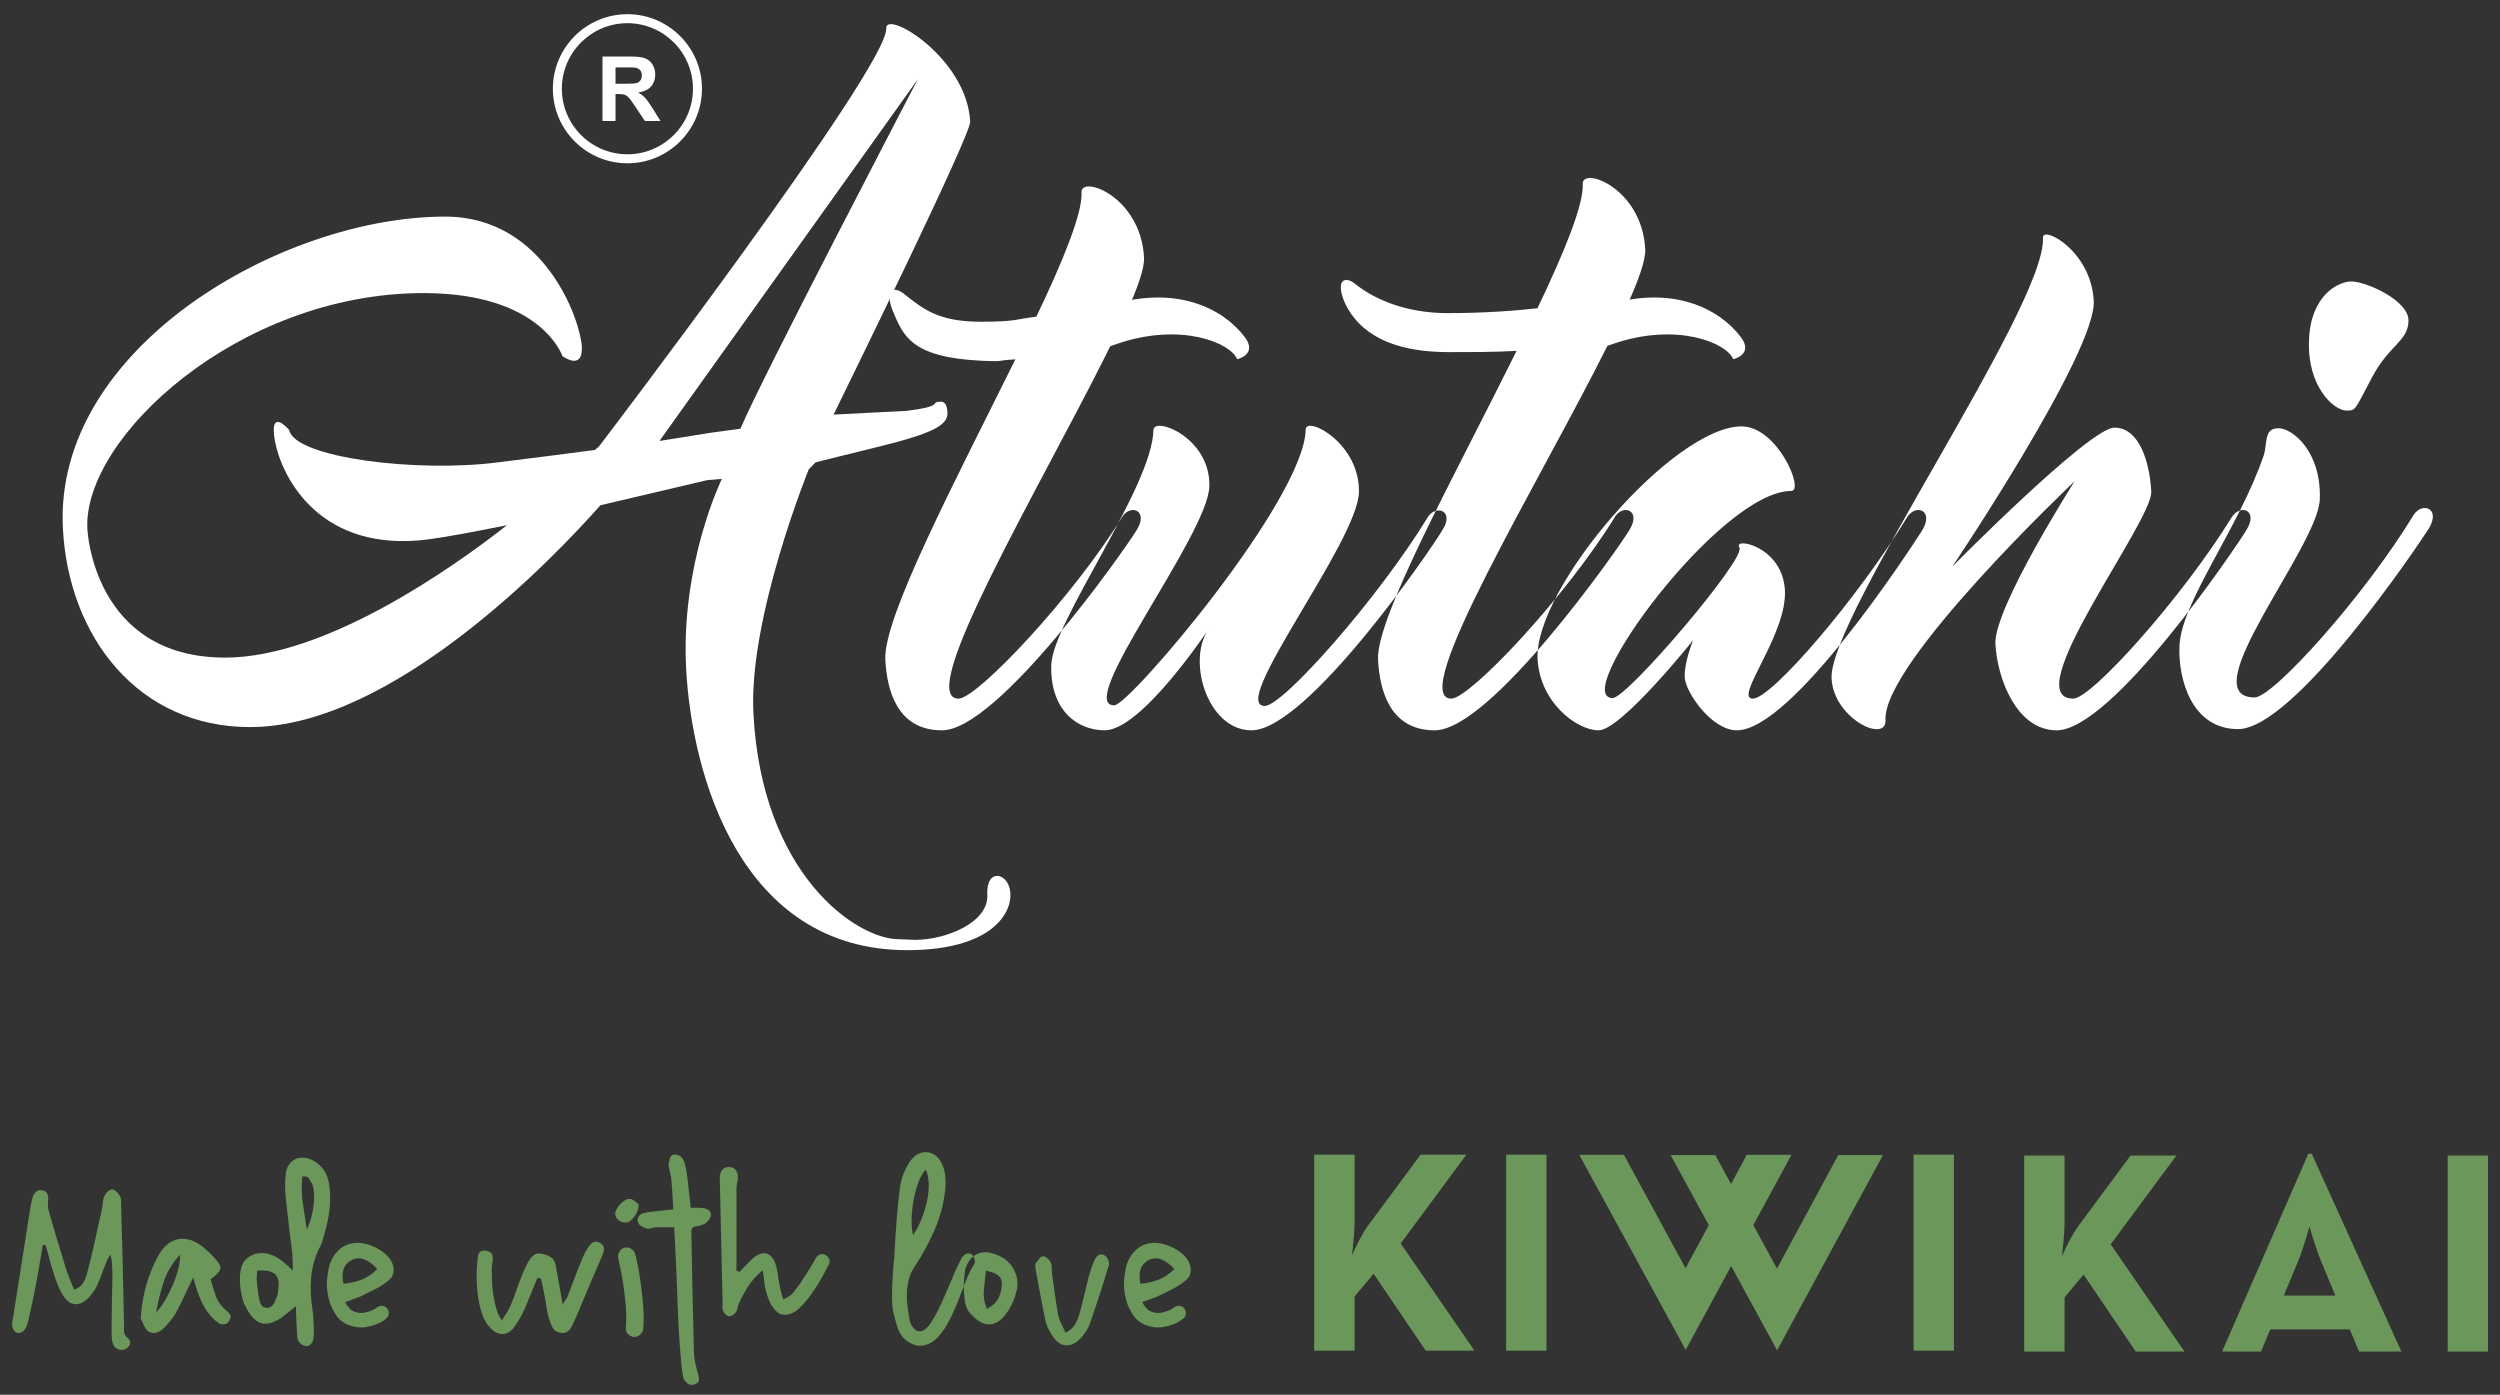
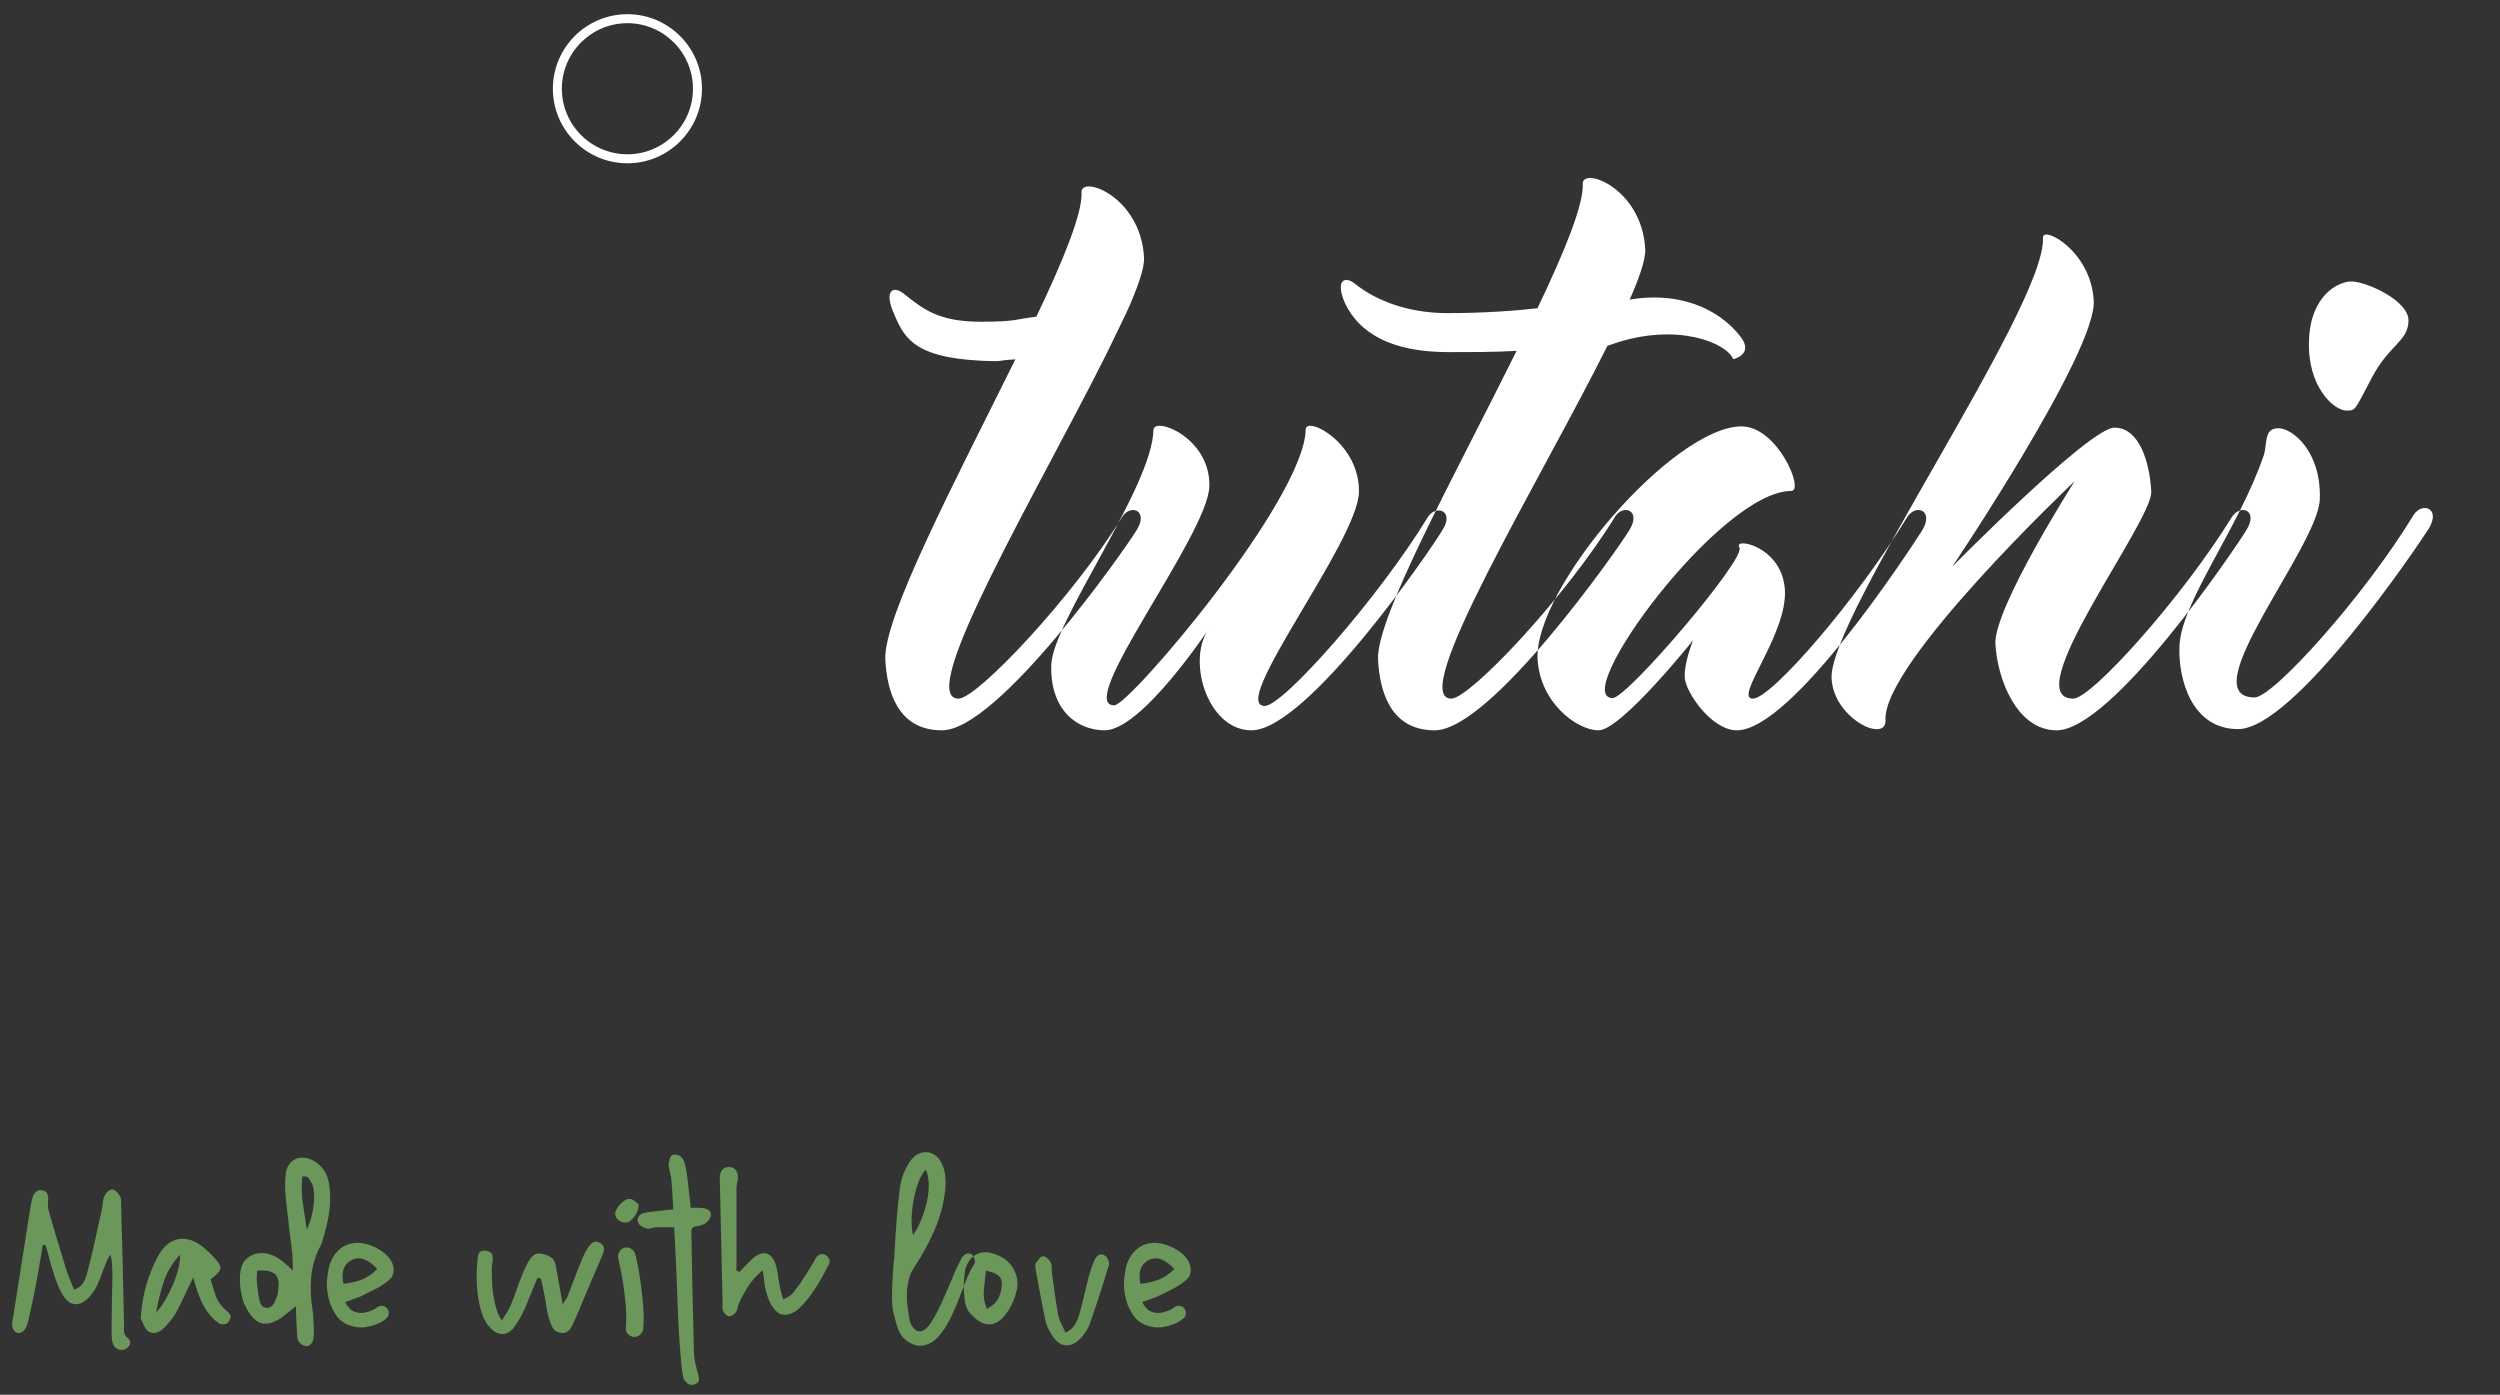
<svg xmlns="http://www.w3.org/2000/svg" width="95px" height="53px" viewBox="0 0 95 53" version="1.1">
  <rect x="0" y="0" width="95" height="53" fill="#333333" stroke="none" />
  <title>Group 5</title>
  <g id="Page-1" stroke="none" stroke-width="1" fill="none" fill-rule="evenodd">
    <g id="01318_Atutahi_Website_Staticsv2" transform="translate(-839, -2244)">
      <g id="Group-5" transform="translate(839.46, 2244.539)">
        <g id="Group-14730" transform="translate(1.919, 0)" fill="#FFFFFE">
-           <path d="M35.139,33.465 C35.194,34.515 33.567,35.176 32.394,35.176 L31.782,35.152 C30.17,35.152 26.572,32.708 26.251,26.576 C26.06,22.936 28.355,17.292 28.355,17.292 L28.617,17.028 C30.426,16.587 31.655,16.271 31.655,16.271 C33.101,15.88 33.648,15.586 33.625,15.146 C33.61,14.878 33.551,14.682 33.285,14.731 C32.993,14.756 33.465,14.902 32.081,15.073 L29.297,15.216 C30.025,13.726 34.515,4.573 34.489,4.085 C34.361,1.642 31.259,-0.191 31.298,0.542 C31.375,2.008 20.393,16.413 20.393,16.413 L20.23,16.559 C19.284,16.682 17.998,16.853 16.589,17.024 C13.485,17.439 8.812,16.853 8.611,15.803 C8.611,15.803 7.829,14.874 8.072,16.242 C8.338,17.61 9.785,20.493 13.91,19.956 C14.637,19.857 15.677,19.662 16.886,19.418 C14.775,21.078 9.966,24.45 6.18,24.45 C1.149,24.45 0.941,19.565 0.941,19.565 C0.759,16.095 6.701,10.598 13.713,10.598 C18.207,10.598 18.993,12.992 18.993,12.992 C18.993,12.992 19.78,13.578 19.73,12.627 C19.68,11.674 18.348,7.692 14.536,7.692 C8.308,7.692 -0.347,12.7 0.011,19.541 C0.227,23.668 2.874,27.09 7.125,27.09 C12.548,27.09 18.708,20.615 20.438,18.66 C21.764,18.342 23.165,18.026 24.493,17.707 L25.052,17.659 C25.052,17.659 23.484,20.859 23.694,24.865 C23.906,28.897 25.746,35.567 32.098,35.567 C35.225,35.567 36.058,34.223 36.017,33.417 C35.973,32.611 35.084,32.415 35.139,33.465 L35.139,33.465 Z M24.666,15.9 L22.68,16.218 L32.498,2.473 C32.498,2.473 26.494,13.969 25.758,15.753 L24.666,15.9 Z" id="Fill-14690" />
          <path d="M45.175,27.213 C47.28,27.213 51.99,20.363 52.436,19.599 C52.907,18.858 52.177,18.627 51.878,19.113 C49.982,22.214 46.376,26.287 45.682,26.287 C44.293,26.287 49.219,20.038 49.26,18.165 C49.301,16.289 47.256,15.247 47.237,15.78 C47.191,18.442 40.542,26.264 39.963,26.264 C38.436,26.264 43.536,19.783 43.577,17.932 C43.619,16.08 41.47,15.27 41.452,15.803 C41.405,17.978 37.601,23.117 37.569,24.737 C37.523,26.496 38.602,27.213 39.597,27.213 C41.008,27.213 43.56,23.348 43.56,23.348 C42.697,24.551 43.509,27.213 45.175,27.213 M63.803,15.664 C61.21,15.664 55.908,21.82 56.049,24.505 C56.135,26.148 57.534,27.213 58.367,27.213 C59.223,27.213 61.96,23.788 61.96,23.788 C61.96,23.788 61.612,24.644 61.64,25.199 C61.671,25.778 62.672,27.213 63.62,27.213 C65.727,27.213 70.204,20.34 70.674,19.599 C71.12,18.835 70.414,18.604 70.094,19.113 C68.218,22.191 64.947,26.009 64.228,26.009 C63.488,26.009 65.536,23.579 65.448,21.89 C65.36,20.201 63.444,19.853 63.72,20.27 C63.974,20.686 59.459,25.986 58.904,25.986 C57.238,25.986 62.981,18.117 65.689,18.117 C66.199,18.117 65.168,15.664 63.803,15.664 M75.771,27.213 C77.878,27.213 82.539,20.34 82.987,19.599 C83.456,18.835 82.749,18.604 82.429,19.113 C80.531,22.191 77.097,26.009 76.403,26.009 C74.227,26.009 79.428,19.275 79.369,18.14 C79.311,17.029 78.918,15.711 77.97,15.711 C77.02,15.711 71.812,20.987 71.812,20.987 C71.812,20.987 77.286,12.841 77.183,10.896 C77.084,8.975 75.229,8.026 75.254,8.49 C75.388,11.082 67.098,22.908 67.221,25.246 C67.301,26.774 69.317,27.723 69.27,26.819 C69.157,24.644 76.456,17.748 76.456,17.748 C76.456,17.748 73.376,22.584 73.447,23.927 C73.517,25.269 74.267,27.213 75.771,27.213 M86.799,15.063 C87.147,15.063 87.099,15.039 87.752,13.813 C88.404,12.564 89.116,12.448 89.144,11.661 C89.171,10.873 87.514,10.156 86.982,10.156 C86.45,10.156 85.414,10.711 85.363,12.4 C85.29,14.091 86.266,15.063 86.799,15.063 M89.344,19.02 C87.448,22.145 83.991,25.964 83.297,25.964 C80.866,25.964 85.706,20.247 85.773,18.442 C85.84,16.636 84.751,15.734 84.196,15.734 C83.64,15.734 83.786,16.312 83.647,16.752 C82.705,19.53 80.493,22.353 80.44,24.02 C80.39,25.269 80.907,27.167 82.666,27.167 C84.796,27.167 89.456,20.27 89.926,19.53 C90.372,18.765 89.666,18.534 89.344,19.02 M40.397,11.403 C40.854,10.408 41.116,9.644 41.094,9.25 C40.972,6.913 38.684,6.103 38.719,6.774 C38.76,7.538 38.044,9.32 37.001,11.496 C36.195,11.588 36.274,11.687 34.886,11.687 C33.288,11.687 32.699,11.203 31.998,10.648 C31.587,10.302 31.225,10.463 31.545,11.273 C31.942,12.2 32.22,13.041 34.916,13.169 C35.841,13.212 35.398,13.162 36.205,13.116 C33.903,17.768 31.18,22.932 31.263,24.528 C31.322,25.639 31.681,27.213 33.418,27.213 C35.546,27.213 40.371,20.34 40.818,19.599 C41.287,18.835 40.558,18.604 40.26,19.113 C38.362,22.191 34.743,26.009 34.048,26.009 C32.36,26.009 37.09,18.068 39.667,12.907 M59.443,11.082 C59.9,10.086 60.16,9.323 60.14,8.929 C60.017,6.592 57.73,5.782 57.765,6.453 C57.805,7.216 57.088,8.998 56.045,11.174 C55.24,11.267 54.019,11.36 52.629,11.36 C51.033,11.36 49.847,10.827 49.147,10.272 C48.736,9.924 48.373,10.086 48.694,10.896 C49.089,11.822 50.092,12.841 52.661,12.841 C53.586,12.841 54.443,12.841 55.251,12.794 C52.949,17.446 49.903,22.932 49.987,24.528 C50.045,25.639 50.405,27.213 52.141,27.213 C54.271,27.213 59.094,20.34 59.541,19.599 C60.01,18.835 59.281,18.604 58.983,19.113 C57.086,22.191 53.466,26.009 52.772,26.009 C51.083,26.009 56.135,17.748 58.711,12.586" id="Fill-14692" />
          <path d="M57.564,13.019 C57.993,12.846 58.452,12.689 58.912,12.53 C61.341,11.694 63.232,12.487 63.484,13.111 C63.484,13.111 64.285,12.933 63.762,12.256 C62.965,11.209 61.136,10.198 58.4,11.14 C58.181,11.216 57.985,11.283 57.766,11.358" id="Fill-14694" />
-           <path d="M38.714,13.019 C39.143,12.846 39.602,12.689 40.062,12.53 C42.491,11.694 44.382,12.487 44.634,13.111 C44.634,13.111 45.435,12.933 44.912,12.256 C44.115,11.209 42.286,10.198 39.55,11.14 C39.331,11.216 39.135,11.283 38.916,11.358" id="Fill-14696" />
          <path d="M21.463,5.666 C19.901,5.666 18.63,4.395 18.63,2.833 C18.63,1.271 19.901,0 21.463,0 C23.025,0 24.296,1.271 24.296,2.833 C24.296,4.395 23.025,5.666 21.463,5.666 M21.463,0.342 C20.089,0.342 18.971,1.459 18.971,2.833 C18.971,4.206 20.089,5.324 21.463,5.324 C22.837,5.324 23.954,4.206 23.954,2.833 C23.954,1.459 22.837,0.342 21.463,0.342" id="Fill-14698" />
-           <path d="M21.011,2.022 L21.397,2.022 C21.597,2.022 21.717,2.026 21.758,2.03 C21.838,2.045 21.9,2.076 21.944,2.127 C21.988,2.178 22.01,2.244 22.01,2.326 C22.01,2.401 21.993,2.462 21.96,2.51 C21.927,2.559 21.881,2.595 21.821,2.614 C21.762,2.634 21.614,2.643 21.377,2.643 L21.011,2.643 L21.011,2.022 Z M21.011,4.058 L21.011,3.034 L21.111,3.034 C21.225,3.034 21.308,3.043 21.36,3.062 C21.413,3.082 21.462,3.115 21.509,3.164 C21.555,3.213 21.643,3.334 21.77,3.525 L22.127,4.058 L22.719,4.058 L22.419,3.579 C22.301,3.389 22.208,3.256 22.138,3.183 C22.068,3.107 21.98,3.038 21.873,2.977 C22.088,2.946 22.25,2.869 22.358,2.751 C22.465,2.631 22.52,2.478 22.52,2.295 C22.52,2.15 22.484,2.022 22.413,1.909 C22.342,1.796 22.247,1.718 22.128,1.675 C22.009,1.629 21.819,1.609 21.558,1.609 L20.516,1.609 L20.516,4.058 L21.011,4.058 Z" id="Fill-14700" />
        </g>
        <g id="Group-14740" transform="translate(-0, 43.241)" fill="#6B985A">
-           <path d="M55.57,7.546 L52.766,3.472 L55.263,0.098 L53.522,0.098 L51.55,2.76 C51.32,3.066 51.09,3.526 50.915,3.921 C50.959,3.548 51.014,3.033 51.014,2.672 L51.014,0.098 L49.48,0.098 L49.48,7.546 L51.014,7.546 L51.014,5.487 L51.736,4.622 L53.719,7.546 L55.57,7.546 Z M56.774,7.546 L58.307,7.546 L58.307,0.098 L56.774,0.098 L56.774,7.546 Z M67.07,7.531 L71.09,0.116 L69.392,0.116 L67.065,4.427 L66.167,2.774 L67.616,0.102 L65.918,0.102 L65.319,1.213 L64.723,0.116 L63.025,0.116 L64.475,2.775 L63.591,4.413 L61.248,0.102 L59.551,0.102 L63.596,7.517 L65.324,4.33 L67.07,7.531 Z M72.256,7.546 L73.789,7.546 L73.789,0.098 L72.256,0.098 L72.256,7.546 Z M82.549,7.579 L79.746,3.504 L82.243,0.131 L80.501,0.131 L78.53,2.792 C78.3,3.099 78.07,3.559 77.895,3.953 C77.938,3.581 77.993,3.066 77.993,2.705 L77.993,0.131 L76.46,0.131 L76.46,7.579 L77.993,7.579 L77.993,5.52 L78.716,4.654 L80.699,7.579 L82.549,7.579 Z M88.285,5.454 L86.324,5.454 L86.861,4.162 C87.08,3.636 87.299,2.825 87.299,2.825 C87.299,2.825 87.529,3.636 87.748,4.162 L88.285,5.454 Z M89.183,7.579 L90.793,7.579 L87.387,0.065 L87.255,0.065 L83.98,7.579 L85.459,7.579 L85.81,6.736 L88.833,6.736 L89.183,7.579 Z M92.552,7.579 L94.085,7.579 L94.085,0.131 L92.552,0.131 L92.552,7.579 Z" id="Fill-14736" />
          <path d="M1.27,3.527 C1.33,3.721 1.384,3.916 1.433,4.11 C1.481,4.304 1.539,4.498 1.606,4.692 C1.651,4.827 1.7,4.96 1.752,5.09 C1.804,5.221 1.868,5.342 1.942,5.454 C2.077,5.664 2.23,5.772 2.402,5.779 C2.574,5.787 2.745,5.701 2.917,5.522 C2.977,5.454 3.037,5.38 3.097,5.298 C3.156,5.215 3.205,5.129 3.242,5.04 C3.309,4.89 3.371,4.737 3.427,4.58 C3.483,4.423 3.545,4.267 3.612,4.11 C3.627,4.072 3.646,4.035 3.668,3.998 C3.69,3.96 3.713,3.923 3.735,3.886 C3.773,4.035 3.795,4.177 3.803,4.311 C3.81,4.446 3.814,4.577 3.814,4.704 C3.806,5.055 3.799,5.4 3.791,5.74 C3.784,6.08 3.78,6.426 3.78,6.777 C3.78,6.859 3.782,6.945 3.786,7.034 C3.789,7.124 3.806,7.21 3.835,7.292 C3.871,7.397 3.944,7.466 4.054,7.499 C4.163,7.533 4.262,7.52 4.352,7.46 C4.434,7.4 4.479,7.333 4.486,7.259 C4.493,7.184 4.46,7.117 4.385,7.057 C4.288,6.975 4.243,6.881 4.251,6.777 C4.258,6.672 4.258,6.568 4.251,6.463 C4.236,5.716 4.22,4.974 4.202,4.239 C4.183,3.503 4.163,2.761 4.142,2.014 L4.142,1.829 C4.142,1.766 4.123,1.708 4.087,1.656 C4.058,1.603 4.016,1.551 3.961,1.499 C3.907,1.447 3.854,1.42 3.803,1.42 C3.75,1.42 3.694,1.447 3.634,1.499 C3.575,1.551 3.534,1.607 3.511,1.667 C3.474,1.749 3.451,1.841 3.444,1.941 C3.436,2.042 3.422,2.141 3.399,2.238 C3.309,2.634 3.222,3.028 3.136,3.421 C3.05,3.813 2.955,4.207 2.85,4.603 C2.82,4.722 2.772,4.842 2.704,4.961 C2.637,5.081 2.521,5.171 2.357,5.23 C2.297,5.088 2.241,4.952 2.189,4.821 C2.137,4.691 2.088,4.558 2.043,4.423 C1.931,4.05 1.819,3.68 1.707,3.314 C1.595,2.948 1.487,2.574 1.382,2.194 C1.367,2.134 1.36,2.074 1.36,2.014 C1.36,1.954 1.363,1.895 1.371,1.835 C1.378,1.745 1.369,1.665 1.343,1.594 C1.317,1.523 1.255,1.476 1.158,1.454 C1.053,1.431 0.969,1.45 0.906,1.51 C0.842,1.57 0.799,1.644 0.777,1.734 C0.747,1.839 0.723,1.943 0.704,2.048 C0.685,2.153 0.669,2.257 0.654,2.362 C0.549,3.019 0.446,3.673 0.346,4.323 C0.245,4.973 0.142,5.626 0.037,6.284 C0.022,6.344 0.011,6.405 0.004,6.469 C-0.004,6.532 8.59723701e-06,6.594 0.015,6.653 C0.022,6.698 0.045,6.743 0.082,6.788 C0.119,6.833 0.157,6.859 0.194,6.866 C0.232,6.881 0.278,6.878 0.334,6.855 C0.39,6.833 0.433,6.803 0.463,6.765 C0.5,6.721 0.53,6.668 0.553,6.609 C0.575,6.549 0.594,6.489 0.609,6.429 C0.654,6.235 0.697,6.045 0.738,5.858 C0.779,5.671 0.818,5.481 0.855,5.286 C0.915,4.995 0.969,4.702 1.018,4.407 C1.066,4.112 1.117,3.818 1.169,3.527 L1.27,3.527 Z M8.105,6.536 C8.158,6.525 8.21,6.474 8.262,6.384 C8.314,6.302 8.318,6.228 8.274,6.16 C8.251,6.131 8.221,6.097 8.184,6.06 C8.161,6.037 8.146,6.026 8.139,6.026 C7.945,5.854 7.81,5.666 7.736,5.46 C7.661,5.255 7.597,5.044 7.545,4.827 C7.784,4.655 7.907,4.517 7.915,4.412 C7.922,4.308 7.829,4.158 7.635,3.964 C7.582,3.904 7.532,3.852 7.484,3.807 C7.435,3.762 7.384,3.717 7.332,3.673 C6.989,3.374 6.656,3.251 6.335,3.303 C6.014,3.355 5.745,3.583 5.528,3.986 C5.17,4.666 4.96,5.391 4.901,6.16 C4.901,6.198 4.897,6.23 4.889,6.256 C4.882,6.282 4.882,6.306 4.889,6.328 C4.934,6.411 4.975,6.497 5.013,6.586 C5.05,6.676 5.102,6.751 5.17,6.81 C5.267,6.87 5.368,6.887 5.472,6.861 C5.577,6.835 5.67,6.781 5.752,6.698 C5.834,6.616 5.913,6.53 5.988,6.441 C6.062,6.351 6.129,6.261 6.189,6.172 C6.286,6 6.376,5.826 6.458,5.651 C6.54,5.475 6.622,5.301 6.705,5.129 C6.734,5.07 6.762,5.014 6.789,4.961 C6.815,4.909 6.847,4.842 6.884,4.76 C6.921,4.909 6.968,5.07 7.024,5.241 C7.08,5.413 7.147,5.58 7.226,5.74 C7.304,5.901 7.399,6.05 7.512,6.188 C7.624,6.327 7.754,6.441 7.904,6.53 C7.986,6.545 8.053,6.547 8.105,6.536 L8.105,6.536 Z M5.763,4.922 C5.883,4.56 6.088,4.218 6.38,3.897 C6.387,4.046 6.367,4.222 6.318,4.423 C6.269,4.625 6.2,4.831 6.111,5.04 C6.021,5.249 5.92,5.449 5.808,5.639 C5.696,5.83 5.584,5.981 5.472,6.093 C5.547,5.675 5.644,5.285 5.763,4.922 L5.763,4.922 Z M11.137,0.216 C11.006,0.197 10.886,0.212 10.778,0.26 C10.67,0.309 10.58,0.388 10.509,0.496 C10.438,0.604 10.399,0.737 10.391,0.894 C10.376,1.043 10.371,1.192 10.375,1.342 C10.378,1.491 10.387,1.641 10.403,1.79 C10.44,2.141 10.479,2.485 10.52,2.821 C10.561,3.157 10.604,3.501 10.649,3.852 C10.656,3.949 10.66,4.046 10.66,4.143 C10.66,4.241 10.664,4.36 10.671,4.502 C10.582,4.42 10.511,4.354 10.459,4.306 C10.406,4.257 10.354,4.211 10.302,4.166 C10.018,3.942 9.743,3.831 9.478,3.835 C9.213,3.839 8.991,3.945 8.811,4.155 C8.804,4.17 8.783,4.211 8.75,4.278 C8.716,4.345 8.69,4.446 8.671,4.58 C8.653,4.715 8.651,4.879 8.666,5.073 C8.681,5.268 8.729,5.496 8.811,5.757 C8.849,5.817 8.875,5.863 8.89,5.897 C8.905,5.931 8.92,5.963 8.935,5.992 C9.106,6.291 9.297,6.463 9.506,6.508 C9.715,6.553 9.962,6.478 10.246,6.284 C10.328,6.224 10.41,6.16 10.492,6.093 C10.574,6.026 10.671,5.947 10.784,5.858 C10.791,6.082 10.798,6.291 10.806,6.485 C10.813,6.68 10.825,6.874 10.84,7.068 C10.854,7.128 10.884,7.186 10.929,7.242 C10.974,7.298 11.026,7.333 11.086,7.348 C11.168,7.385 11.243,7.38 11.31,7.331 C11.377,7.283 11.422,7.214 11.445,7.124 C11.467,6.997 11.474,6.878 11.467,6.765 C11.46,6.631 11.454,6.497 11.45,6.362 C11.446,6.228 11.433,6.097 11.411,5.97 C11.344,5.552 11.329,5.139 11.366,4.732 C11.404,4.325 11.523,3.93 11.725,3.549 C11.74,3.535 11.751,3.512 11.758,3.482 C11.766,3.452 11.773,3.426 11.781,3.404 C11.885,3.075 11.968,2.748 12.027,2.423 C12.087,2.098 12.102,1.764 12.072,1.42 C12.057,1.204 12.011,1.008 11.932,0.832 C11.854,0.657 11.721,0.505 11.534,0.378 C11.4,0.289 11.267,0.234 11.137,0.216 L11.137,0.216 Z M10.1,5.342 C10.1,5.372 10.092,5.406 10.078,5.443 C10.055,5.496 10.034,5.55 10.016,5.606 C9.997,5.662 9.973,5.714 9.943,5.763 C9.913,5.811 9.876,5.85 9.831,5.88 C9.786,5.91 9.73,5.921 9.663,5.914 C9.603,5.914 9.555,5.897 9.517,5.863 C9.48,5.83 9.452,5.789 9.433,5.74 C9.415,5.692 9.4,5.639 9.388,5.583 C9.377,5.527 9.368,5.473 9.36,5.421 C9.33,5.234 9.308,5.04 9.293,4.838 C9.293,4.786 9.295,4.734 9.299,4.681 C9.302,4.629 9.308,4.569 9.316,4.502 C9.644,4.479 9.87,4.526 9.994,4.642 C10.117,4.758 10.156,4.958 10.111,5.241 C10.104,5.279 10.1,5.313 10.1,5.342 L10.1,5.342 Z M11.047,1.941 C10.998,1.616 10.993,1.278 11.03,0.927 C11.149,0.912 11.23,0.935 11.271,0.994 C11.312,1.054 11.351,1.118 11.389,1.185 C11.433,1.282 11.461,1.402 11.473,1.544 C11.484,1.686 11.48,1.837 11.461,1.997 C11.443,2.158 11.411,2.321 11.366,2.485 C11.321,2.649 11.265,2.799 11.198,2.933 C11.146,2.597 11.095,2.266 11.047,1.941 L11.047,1.941 Z M14.067,5.841 C13.992,5.837 13.925,5.858 13.865,5.903 C13.798,5.955 13.723,5.996 13.641,6.026 C13.574,6.056 13.493,6.08 13.4,6.099 C13.307,6.117 13.208,6.116 13.103,6.093 C12.991,6.071 12.9,6.022 12.829,5.947 C12.758,5.873 12.7,5.791 12.655,5.701 L12.812,5.645 C12.901,5.608 12.993,5.574 13.086,5.544 C13.18,5.514 13.267,5.477 13.35,5.432 C13.499,5.357 13.648,5.283 13.798,5.208 C13.947,5.133 14.089,5.044 14.224,4.939 C14.373,4.842 14.461,4.726 14.487,4.592 C14.513,4.457 14.496,4.326 14.437,4.199 C14.392,4.095 14.319,3.996 14.218,3.902 C14.117,3.809 14.001,3.727 13.871,3.656 C13.74,3.585 13.604,3.531 13.462,3.493 C13.32,3.456 13.185,3.441 13.058,3.449 C12.819,3.464 12.61,3.549 12.431,3.706 C12.252,3.863 12.125,4.072 12.05,4.334 C12.012,4.483 11.986,4.651 11.971,4.838 L11.971,4.827 C11.964,4.842 11.96,4.86 11.96,4.883 C11.96,4.898 11.962,4.98 11.966,5.129 C11.97,5.279 11.998,5.449 12.05,5.639 C12.102,5.83 12.192,6.019 12.319,6.205 C12.446,6.392 12.629,6.523 12.868,6.597 C12.883,6.605 12.92,6.616 12.98,6.631 C13.152,6.668 13.31,6.674 13.456,6.648 C13.602,6.622 13.731,6.586 13.843,6.541 C13.955,6.497 14.043,6.452 14.106,6.407 C14.169,6.362 14.205,6.336 14.213,6.328 C14.272,6.276 14.306,6.215 14.313,6.144 C14.321,6.073 14.302,6.007 14.257,5.947 C14.205,5.88 14.141,5.845 14.067,5.841 L14.067,5.841 Z M13.372,4.076 C13.544,4.136 13.712,4.259 13.876,4.446 C13.704,4.618 13.518,4.747 13.316,4.832 C13.114,4.918 12.872,4.976 12.588,5.006 C12.498,4.558 12.599,4.259 12.89,4.11 C13.04,4.028 13.2,4.016 13.372,4.076 L13.372,4.076 Z M22.449,3.886 C22.478,3.803 22.492,3.725 22.488,3.65 C22.484,3.576 22.441,3.512 22.359,3.46 C22.262,3.4 22.176,3.387 22.101,3.421 C22.027,3.454 21.963,3.512 21.911,3.594 C21.806,3.744 21.716,3.916 21.642,4.11 C21.552,4.326 21.464,4.547 21.379,4.771 C21.293,4.995 21.208,5.219 21.126,5.443 C21.104,5.496 21.076,5.546 21.042,5.594 C21.009,5.643 20.969,5.708 20.925,5.791 C20.872,5.514 20.826,5.257 20.785,5.017 C20.743,4.778 20.701,4.539 20.656,4.3 C20.626,4.151 20.56,4.046 20.46,3.986 C20.359,3.927 20.245,3.886 20.118,3.863 C19.991,3.833 19.89,3.852 19.815,3.919 C19.741,3.986 19.673,4.069 19.614,4.166 C19.576,4.248 19.537,4.328 19.496,4.407 C19.455,4.485 19.419,4.565 19.389,4.648 C19.307,4.842 19.233,5.04 19.165,5.241 C19.098,5.443 19.023,5.641 18.941,5.835 C18.904,5.925 18.855,6.015 18.796,6.104 C18.736,6.194 18.676,6.291 18.616,6.396 C18.527,6.284 18.456,6.14 18.403,5.964 C18.351,5.789 18.312,5.61 18.286,5.426 C18.259,5.243 18.243,5.064 18.235,4.889 C18.228,4.713 18.224,4.569 18.224,4.457 C18.224,4.405 18.228,4.353 18.235,4.3 C18.243,4.248 18.25,4.196 18.258,4.143 C18.273,4.061 18.269,3.983 18.246,3.908 C18.224,3.833 18.164,3.785 18.067,3.762 C17.978,3.733 17.899,3.733 17.832,3.762 C17.765,3.792 17.724,3.845 17.709,3.919 C17.694,3.994 17.679,4.145 17.664,4.373 C17.649,4.601 17.651,4.857 17.669,5.141 C17.688,5.425 17.735,5.708 17.809,5.992 C17.884,6.276 18.007,6.508 18.179,6.687 C18.321,6.837 18.471,6.911 18.627,6.911 C18.784,6.911 18.926,6.837 19.053,6.687 C19.135,6.575 19.212,6.457 19.283,6.334 C19.354,6.211 19.419,6.086 19.479,5.959 C19.561,5.764 19.642,5.568 19.72,5.37 C19.798,5.173 19.879,4.976 19.961,4.782 C19.991,4.79 20.036,4.793 20.095,4.793 C20.118,4.898 20.14,5.006 20.163,5.118 C20.185,5.23 20.207,5.339 20.23,5.443 C20.26,5.585 20.284,5.725 20.303,5.863 C20.321,6.002 20.349,6.138 20.387,6.272 C20.424,6.4 20.471,6.525 20.527,6.648 C20.583,6.771 20.689,6.844 20.846,6.866 C20.936,6.881 21.009,6.874 21.065,6.844 C21.121,6.814 21.167,6.773 21.205,6.721 C21.242,6.668 21.274,6.612 21.3,6.553 C21.326,6.493 21.354,6.433 21.384,6.373 C21.399,6.336 21.414,6.302 21.429,6.272 C21.444,6.243 21.459,6.209 21.474,6.172 C21.631,5.791 21.788,5.417 21.944,5.051 C22.101,4.685 22.262,4.311 22.426,3.93 C22.426,3.916 22.434,3.901 22.449,3.886 L22.449,3.886 Z M23.67,1.869 C23.618,1.824 23.558,1.794 23.491,1.779 C23.431,1.772 23.367,1.786 23.3,1.824 C23.233,1.861 23.169,1.912 23.11,1.975 C23.05,2.039 23.001,2.106 22.964,2.177 C22.927,2.248 22.912,2.309 22.919,2.362 C22.927,2.451 22.971,2.528 23.054,2.591 C23.136,2.655 23.229,2.683 23.334,2.675 C23.386,2.675 23.44,2.653 23.496,2.608 C23.552,2.563 23.604,2.507 23.653,2.44 C23.702,2.373 23.741,2.3 23.771,2.222 C23.801,2.143 23.812,2.063 23.804,1.981 C23.767,1.951 23.722,1.913 23.67,1.869 L23.67,1.869 Z M23.866,6.934 C23.929,6.874 23.969,6.803 23.984,6.721 C24.006,6.444 24.004,6.144 23.978,5.819 C23.952,5.494 23.918,5.191 23.877,4.911 C23.836,4.631 23.795,4.394 23.754,4.199 C23.713,4.005 23.688,3.901 23.681,3.886 C23.659,3.796 23.608,3.727 23.53,3.678 C23.451,3.63 23.371,3.613 23.289,3.628 C23.199,3.65 23.13,3.701 23.082,3.779 C23.033,3.858 23.016,3.942 23.031,4.031 C23.113,4.39 23.175,4.702 23.216,4.967 C23.257,5.232 23.291,5.516 23.317,5.819 C23.343,6.121 23.345,6.4 23.322,6.653 C23.307,6.751 23.33,6.833 23.39,6.9 C23.449,6.967 23.524,7.008 23.614,7.023 L23.647,7.023 C23.73,7.023 23.802,6.993 23.866,6.934 L23.866,6.934 Z M26.023,2.115 L25.788,2.115 C25.758,1.876 25.732,1.641 25.709,1.409 C25.687,1.178 25.657,0.942 25.62,0.703 C25.605,0.621 25.586,0.535 25.564,0.445 C25.541,0.356 25.504,0.277 25.452,0.21 C25.414,0.165 25.356,0.132 25.278,0.109 C25.199,0.087 25.138,0.087 25.093,0.109 C25.048,0.124 25.016,0.169 24.998,0.244 C24.979,0.318 24.962,0.386 24.947,0.445 C24.94,0.46 24.946,0.516 24.964,0.613 C24.983,0.711 25.011,0.834 25.048,0.983 C25.056,1.088 25.067,1.243 25.082,1.448 C25.097,1.654 25.112,1.898 25.127,2.182 C25.052,2.19 24.988,2.194 24.936,2.194 C24.884,2.194 24.832,2.201 24.779,2.216 C24.652,2.231 24.521,2.244 24.387,2.255 C24.253,2.266 24.122,2.287 23.995,2.317 C23.913,2.339 23.849,2.386 23.804,2.457 C23.759,2.528 23.756,2.604 23.793,2.687 C23.816,2.739 23.859,2.784 23.922,2.821 C23.986,2.858 24.047,2.885 24.107,2.899 C24.159,2.915 24.217,2.913 24.281,2.894 C24.344,2.875 24.406,2.862 24.465,2.855 L25.16,2.855 C25.183,3.266 25.205,3.708 25.227,4.183 C25.25,4.657 25.268,5.144 25.283,5.645 C25.306,6.25 25.33,6.739 25.356,7.113 C25.382,7.486 25.407,7.781 25.429,7.998 L25.429,8.009 C25.429,8.047 25.431,8.08 25.435,8.11 C25.438,8.14 25.444,8.174 25.452,8.211 C25.466,8.353 25.481,8.452 25.496,8.508 C25.511,8.564 25.519,8.599 25.519,8.614 C25.541,8.667 25.571,8.704 25.608,8.727 C25.646,8.786 25.698,8.824 25.765,8.839 C25.833,8.853 25.903,8.842 25.978,8.805 C26.06,8.76 26.102,8.708 26.102,8.648 C26.102,8.588 26.09,8.517 26.068,8.435 C26.03,8.308 25.997,8.179 25.967,8.049 C25.937,7.918 25.918,7.789 25.911,7.662 C25.889,6.885 25.87,6.11 25.855,5.337 C25.84,4.564 25.825,3.785 25.81,3 C25.81,2.978 25.816,2.954 25.827,2.927 C25.838,2.901 25.851,2.877 25.866,2.855 C25.948,2.832 26.029,2.814 26.107,2.799 C26.186,2.784 26.258,2.758 26.326,2.72 C26.378,2.69 26.426,2.646 26.471,2.586 C26.516,2.526 26.542,2.466 26.55,2.406 C26.557,2.317 26.529,2.25 26.466,2.205 C26.402,2.16 26.326,2.134 26.236,2.126 C26.169,2.119 26.098,2.115 26.023,2.115 L26.023,2.115 Z M30.701,3.891 C30.63,3.917 30.576,3.964 30.539,4.031 C30.509,4.091 30.464,4.17 30.404,4.267 C30.345,4.364 30.283,4.463 30.22,4.564 C30.156,4.664 30.098,4.756 30.046,4.838 C29.993,4.92 29.96,4.973 29.945,4.995 C29.863,5.1 29.779,5.21 29.693,5.326 C29.607,5.441 29.478,5.529 29.306,5.589 L29.295,5.589 C29.265,5.477 29.237,5.372 29.211,5.275 C29.185,5.178 29.164,5.077 29.149,4.973 C29.127,4.868 29.11,4.763 29.099,4.659 C29.088,4.554 29.067,4.45 29.037,4.345 C28.963,4.069 28.841,3.906 28.673,3.858 C28.505,3.809 28.316,3.882 28.107,4.076 C28.025,4.151 27.946,4.229 27.872,4.311 C27.797,4.394 27.719,4.476 27.637,4.558 C27.622,4.543 27.605,4.534 27.586,4.53 C27.567,4.526 27.547,4.517 27.525,4.502 L27.525,1.375 C27.525,1.308 27.534,1.239 27.553,1.168 C27.571,1.097 27.581,1.028 27.581,0.961 C27.581,0.841 27.549,0.744 27.485,0.669 C27.422,0.595 27.341,0.561 27.244,0.569 C27.132,0.569 27.05,0.599 26.998,0.658 C26.946,0.718 26.912,0.8 26.897,0.905 C26.89,0.957 26.888,1.01 26.891,1.062 C26.895,1.114 26.897,1.166 26.897,1.219 L26.998,5.723 C26.998,5.783 26.996,5.839 26.992,5.891 C26.989,5.944 26.998,5.992 27.02,6.037 C27.035,6.082 27.065,6.125 27.11,6.166 C27.155,6.207 27.196,6.231 27.233,6.239 C27.27,6.246 27.315,6.235 27.368,6.205 C27.42,6.175 27.461,6.142 27.491,6.104 C27.528,6.052 27.553,5.996 27.564,5.936 C27.575,5.877 27.592,5.817 27.614,5.757 C27.719,5.525 27.838,5.305 27.973,5.096 C28.107,4.887 28.29,4.685 28.522,4.491 C28.552,4.663 28.572,4.812 28.583,4.939 C28.595,5.066 28.619,5.189 28.656,5.309 C28.716,5.533 28.783,5.703 28.858,5.819 C28.933,5.935 29.004,6.02 29.071,6.076 C29.138,6.132 29.202,6.164 29.261,6.172 C29.321,6.179 29.362,6.183 29.385,6.183 C29.414,6.183 29.459,6.175 29.519,6.16 C29.676,6.123 29.833,6.022 29.99,5.858 C30.147,5.694 30.294,5.51 30.432,5.309 C30.571,5.107 30.692,4.911 30.797,4.72 C30.901,4.53 30.98,4.382 31.032,4.278 C31.069,4.211 31.075,4.142 31.049,4.07 C31.023,4 30.976,3.945 30.909,3.908 C30.841,3.871 30.772,3.865 30.701,3.891 L30.701,3.891 Z M36.209,3.891 C36.149,3.932 36.101,3.986 36.063,4.054 C35.936,4.308 35.809,4.588 35.682,4.894 C35.555,5.201 35.43,5.488 35.307,5.757 C35.184,6.026 35.06,6.258 34.937,6.452 C34.814,6.646 34.689,6.762 34.562,6.799 C34.487,6.822 34.422,6.816 34.366,6.782 C34.31,6.749 34.263,6.706 34.226,6.653 C34.188,6.601 34.158,6.547 34.136,6.491 C34.113,6.435 34.102,6.392 34.102,6.362 C34.072,6.19 34.046,6.019 34.024,5.847 C34.001,5.675 33.994,5.503 34.001,5.331 C34.009,5.159 34.035,4.989 34.08,4.821 C34.125,4.653 34.203,4.487 34.315,4.323 C34.606,3.882 34.855,3.422 35.06,2.944 C35.266,2.466 35.398,1.962 35.458,1.431 C35.473,1.282 35.475,1.125 35.464,0.961 C35.453,0.797 35.417,0.643 35.357,0.501 C35.297,0.352 35.215,0.234 35.111,0.148 C35.006,0.063 34.894,0.014 34.775,0.003 C34.655,-0.008 34.537,0.016 34.422,0.076 C34.306,0.135 34.203,0.232 34.113,0.367 C33.904,0.681 33.777,1.024 33.732,1.398 C33.68,1.801 33.639,2.207 33.609,2.614 C33.579,3.021 33.553,3.426 33.531,3.83 C33.531,3.882 33.529,3.932 33.525,3.981 C33.521,4.03 33.516,4.08 33.508,4.132 C33.493,4.267 33.48,4.425 33.469,4.608 C33.458,4.791 33.449,4.976 33.441,5.163 C33.434,5.35 33.434,5.525 33.441,5.69 C33.449,5.854 33.463,5.985 33.486,6.082 C33.523,6.216 33.557,6.345 33.587,6.469 C33.617,6.592 33.658,6.709 33.71,6.822 C33.807,7.016 33.938,7.154 34.102,7.236 C34.237,7.318 34.371,7.359 34.506,7.359 C34.588,7.359 34.659,7.348 34.719,7.326 C34.883,7.281 35.032,7.187 35.167,7.046 C35.301,6.904 35.423,6.737 35.531,6.547 C35.639,6.356 35.74,6.151 35.834,5.931 C35.927,5.71 36.013,5.496 36.091,5.286 C36.17,5.077 36.246,4.885 36.321,4.709 C36.396,4.534 36.47,4.394 36.545,4.289 C36.59,4.229 36.597,4.149 36.568,4.048 C36.538,3.947 36.485,3.886 36.411,3.863 C36.336,3.841 36.269,3.85 36.209,3.891 L36.209,3.891 Z M34.831,1.174 C34.838,1.375 34.819,1.59 34.775,1.818 C34.73,2.046 34.663,2.276 34.573,2.507 C34.483,2.739 34.371,2.955 34.237,3.157 C34.192,2.978 34.173,2.769 34.181,2.53 C34.188,2.291 34.214,2.05 34.259,1.807 C34.304,1.564 34.366,1.34 34.444,1.135 C34.522,0.929 34.614,0.774 34.719,0.669 C34.786,0.804 34.823,0.972 34.831,1.174 L34.831,1.174 Z M36.679,3.869 C36.47,3.962 36.317,4.155 36.22,4.446 C36.213,4.483 36.201,4.565 36.186,4.692 C36.172,4.82 36.164,4.963 36.164,5.124 C36.164,5.285 36.175,5.449 36.198,5.617 C36.22,5.785 36.269,5.929 36.343,6.048 C36.612,6.384 36.877,6.551 37.139,6.547 C37.4,6.543 37.643,6.362 37.867,6.004 C37.935,5.899 37.994,5.783 38.047,5.656 C38.099,5.529 38.14,5.402 38.17,5.275 C38.237,4.984 38.202,4.711 38.063,4.457 C37.925,4.203 37.714,4.02 37.43,3.908 C37.139,3.789 36.889,3.775 36.679,3.869 L36.679,3.869 Z M36.926,5.236 C36.948,5.001 36.974,4.756 37.004,4.502 C37.229,4.554 37.385,4.616 37.475,4.687 C37.565,4.758 37.61,4.857 37.61,4.984 C37.61,5.185 37.568,5.37 37.486,5.538 C37.404,5.707 37.255,5.847 37.038,5.959 C36.941,5.712 36.904,5.471 36.926,5.236 L36.926,5.236 Z M39.873,6.536 C39.821,6.435 39.784,6.332 39.761,6.228 C39.709,5.959 39.664,5.69 39.627,5.421 C39.589,5.152 39.552,4.879 39.515,4.603 C39.507,4.536 39.505,4.465 39.509,4.39 C39.513,4.315 39.496,4.248 39.459,4.188 C39.436,4.136 39.395,4.084 39.335,4.031 C39.275,3.979 39.219,3.957 39.167,3.964 C39.122,3.964 39.076,3.994 39.027,4.054 C38.978,4.114 38.936,4.17 38.898,4.222 C38.883,4.259 38.878,4.302 38.882,4.351 C38.885,4.399 38.891,4.442 38.898,4.479 C38.958,4.793 39.016,5.107 39.072,5.421 C39.128,5.735 39.19,6.048 39.257,6.362 C39.272,6.452 39.3,6.543 39.341,6.637 C39.382,6.73 39.429,6.818 39.481,6.9 C39.638,7.176 39.823,7.324 40.036,7.343 C40.249,7.361 40.46,7.247 40.669,7.001 C40.729,6.926 40.785,6.848 40.837,6.765 C40.889,6.683 40.93,6.597 40.96,6.508 C41.087,6.142 41.21,5.776 41.33,5.41 C41.449,5.044 41.565,4.67 41.677,4.289 C41.692,4.237 41.685,4.175 41.655,4.104 C41.625,4.033 41.588,3.979 41.543,3.942 C41.461,3.882 41.384,3.869 41.313,3.902 C41.242,3.936 41.188,3.99 41.151,4.065 C41.098,4.17 41.055,4.276 41.022,4.384 C40.988,4.493 40.953,4.603 40.915,4.715 C40.855,4.954 40.798,5.193 40.742,5.432 C40.686,5.671 40.624,5.91 40.557,6.149 C40.519,6.284 40.465,6.414 40.394,6.541 C40.323,6.668 40.202,6.777 40.03,6.866 C39.978,6.747 39.925,6.637 39.873,6.536 L39.873,6.536 Z M44.356,5.841 C44.281,5.837 44.214,5.858 44.154,5.903 C44.087,5.955 44.012,5.996 43.93,6.026 C43.863,6.056 43.782,6.08 43.689,6.099 C43.595,6.117 43.496,6.116 43.392,6.093 C43.28,6.071 43.188,6.022 43.117,5.947 C43.046,5.873 42.989,5.791 42.944,5.701 L43.101,5.645 C43.19,5.608 43.282,5.574 43.375,5.544 C43.468,5.514 43.556,5.477 43.638,5.432 C43.788,5.357 43.937,5.283 44.087,5.208 C44.236,5.133 44.378,5.044 44.512,4.939 C44.662,4.842 44.75,4.726 44.776,4.592 C44.802,4.457 44.785,4.326 44.725,4.199 C44.681,4.095 44.608,3.996 44.507,3.902 C44.406,3.809 44.29,3.727 44.16,3.656 C44.029,3.585 43.892,3.531 43.75,3.493 C43.609,3.456 43.474,3.441 43.347,3.449 C43.108,3.464 42.899,3.549 42.72,3.706 C42.54,3.863 42.413,4.072 42.339,4.334 C42.301,4.483 42.275,4.651 42.26,4.838 L42.26,4.827 C42.253,4.842 42.249,4.86 42.249,4.883 C42.249,4.898 42.251,4.98 42.255,5.129 C42.258,5.279 42.286,5.449 42.339,5.639 C42.391,5.83 42.48,6.019 42.607,6.205 C42.734,6.392 42.917,6.523 43.157,6.597 C43.171,6.605 43.209,6.616 43.269,6.631 C43.44,6.668 43.599,6.674 43.745,6.648 C43.891,6.622 44.019,6.586 44.132,6.541 C44.244,6.497 44.331,6.452 44.395,6.407 C44.458,6.362 44.494,6.336 44.501,6.328 C44.561,6.276 44.595,6.215 44.602,6.144 C44.61,6.073 44.591,6.007 44.546,5.947 C44.494,5.88 44.43,5.845 44.356,5.841 L44.356,5.841 Z M43.661,4.076 C43.833,4.136 44.001,4.259 44.165,4.446 C43.993,4.618 43.807,4.747 43.605,4.832 C43.403,4.918 43.16,4.976 42.876,5.006 C42.787,4.558 42.888,4.259 43.179,4.11 C43.328,4.028 43.489,4.016 43.661,4.076 L43.661,4.076 Z" id="Fill-14738" />
        </g>
      </g>
    </g>
  </g>
</svg>